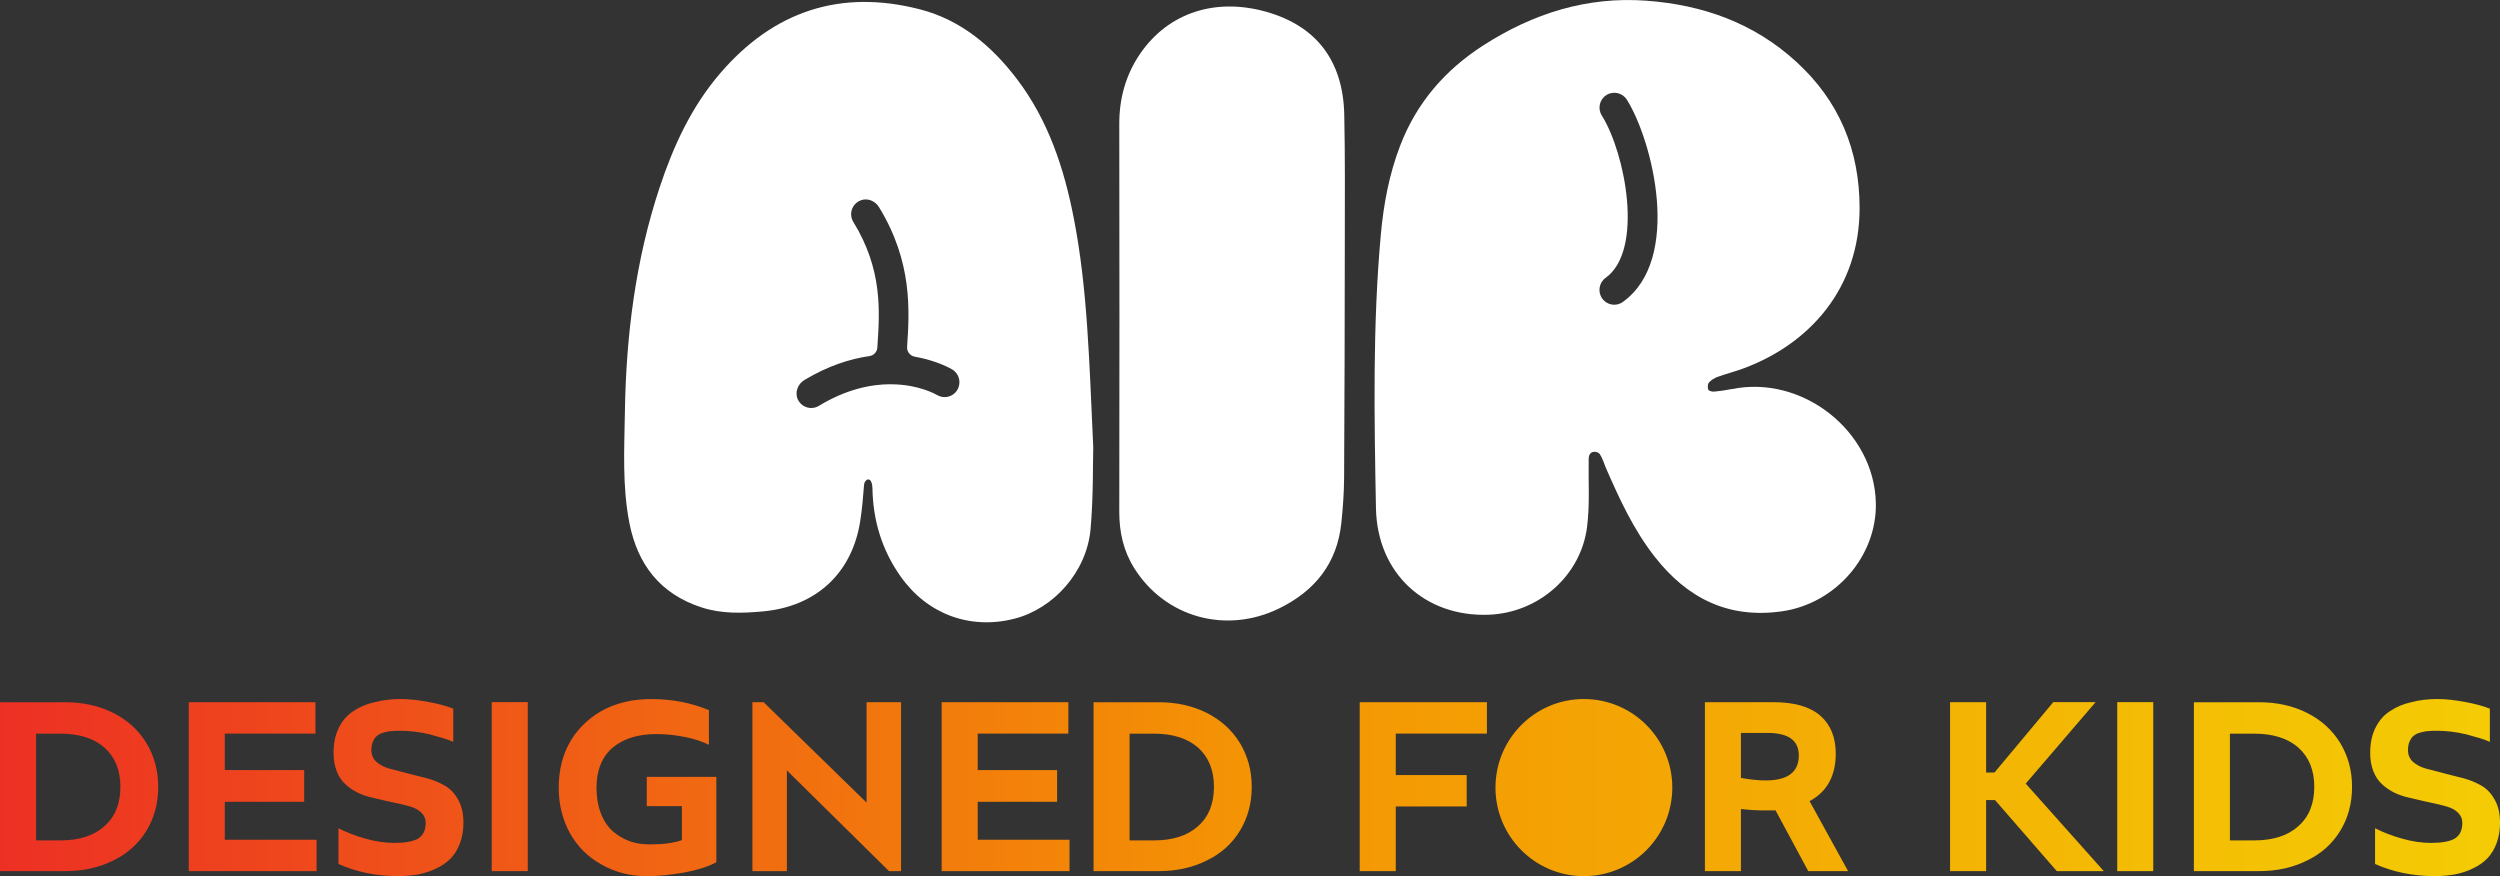
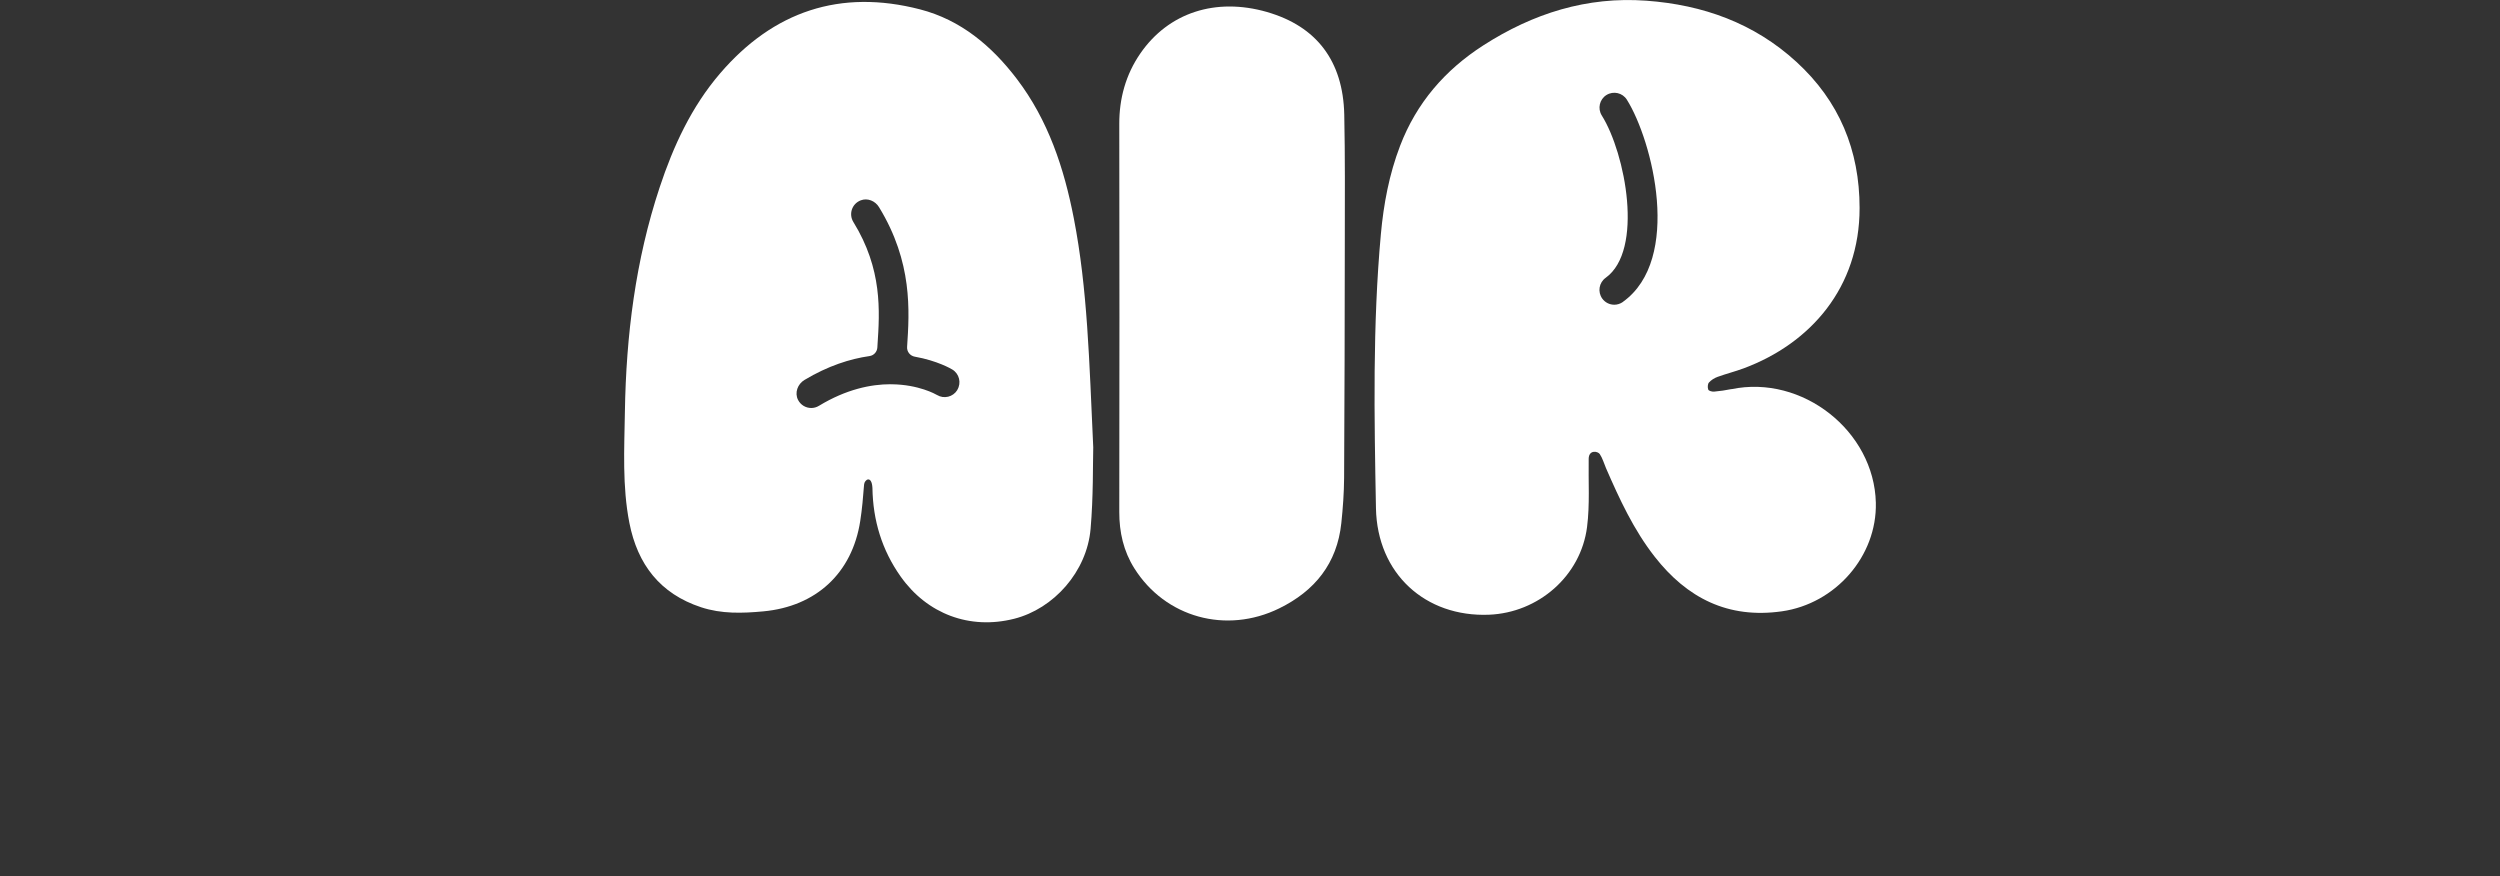
<svg xmlns="http://www.w3.org/2000/svg" viewBox="0 0 646.15 226.45" data-name="Layer 2" id="Layer_2">
  <rect x="0" y="0" width="646.15" height="226.45" fill="#333333" stroke="none" />
  <defs>
    <style>
      .cls-1 {
        fill: url(#linear-gradient);
      }

      .cls-2 {
        fill: #fff;
      }
    </style>
    <linearGradient gradientUnits="userSpaceOnUse" y2="203.56" x2="646.15" y1="203.56" x1="0" id="linear-gradient">
      <stop stop-color="#ed3024" offset="0" />
      <stop stop-color="#f49404" offset=".5" />
      <stop stop-color="#f4cc04" offset="1" />
    </linearGradient>
  </defs>
  <g data-name="Layer 1" id="Layer_1-2">
    <g>
-       <path d="M9.32,189.62h6.27c4.87,0,8.68,1.2,11.42,3.6,2.74,2.49,4.11,5.82,4.11,10.15s-1.37,7.75-4.11,10.15c-2.74,2.49-6.55,3.69-11.42,3.69h-6.27v-27.6ZM0,181.49v43.66h16.82c4.67,0,8.83-.92,12.49-2.77,3.65-1.75,6.49-4.34,8.53-7.66,2.03-3.32,3.05-7.11,3.05-11.35s-1.02-7.94-3.06-11.35c-2.04-3.32-4.89-5.91-8.54-7.75-3.66-1.85-7.81-2.77-12.46-2.77H0ZM48.78,181.49v43.66h33.05v-8.12h-23.73v-9.79h20.52v-8.21h-20.52v-9.42h23.43v-8.12h-32.75ZM127.09,225.16h9.32v-43.68h-9.32v43.68ZM223.97,181.49v25.94l-26.6-25.94h-2.9v43.66h8.91v-26.03l26.4,26.03h3.11v-43.66h-8.91ZM243.38,181.49v43.66h33.05v-8.12h-23.73v-9.79h20.52v-8.21h-20.52v-9.42h23.43v-8.12h-32.75ZM291.95,189.62h6.27c4.88,0,8.68,1.2,11.43,3.6,2.74,2.49,4.11,5.82,4.11,10.15s-1.37,7.75-4.11,10.15c-2.74,2.49-6.55,3.69-11.43,3.69h-6.27v-27.6ZM282.64,181.49v43.66h16.82c4.67,0,8.83-.92,12.49-2.77,3.65-1.75,6.49-4.34,8.52-7.66,2.03-3.32,3.05-7.11,3.05-11.35s-1.02-7.94-3.06-11.35c-2.04-3.32-4.89-5.91-8.54-7.75-3.66-1.85-7.81-2.77-12.46-2.77h-16.82ZM351.43,181.49v43.66h9.32v-16.71h18.33v-8.12h-18.33v-10.71h23.56v-8.12h-32.88ZM449.96,201.06v-11.63h6.91c5.37,0,8.05,1.94,8.05,5.82,0,4.34-2.88,6.46-8.62,6.46-1.62,0-3.73-.18-6.33-.65ZM440.65,181.49v43.66h9.31v-16.06c2.29.28,4.36.37,6.2.37h2.76l8.44,15.69h10.3l-9.96-18.09c4.51-2.4,6.77-6.55,6.77-12.28,0-4.15-1.32-7.48-3.96-9.78-2.64-2.31-6.66-3.51-12.06-3.51h-17.81ZM530.68,181.49l-15.19,18.18h-2.16v-18.18h-9.32v43.66h9.32v-18.37h2.3l15.97,18.37h12.15l-20.18-22.62,18.06-21.05h-10.94ZM547.22,225.16h9.31v-43.68h-9.31v43.68ZM576.34,189.62h6.27c4.88,0,8.68,1.2,11.43,3.6,2.74,2.49,4.11,5.82,4.11,10.15s-1.37,7.75-4.11,10.15c-2.74,2.49-6.55,3.69-11.43,3.69h-6.27v-27.6ZM567.03,181.49v43.66h16.82c4.67,0,8.83-.92,12.49-2.77,3.65-1.75,6.5-4.34,8.53-7.66,2.03-3.32,3.04-7.11,3.04-11.35s-1.02-7.94-3.06-11.35c-2.04-3.32-4.89-5.91-8.54-7.75-3.66-1.85-7.81-2.77-12.46-2.77h-16.82ZM96.81,181.49c-2.03.46-3.85,1.2-5.47,2.31-1.62,1.02-2.88,2.49-3.78,4.34-.9,1.75-1.35,3.97-1.35,6.46,0,1.75.27,3.32.81,4.71.54,1.38,1.27,2.49,2.2,3.32.92.92,1.98,1.57,3.17,2.22,1.19.55,2.45,1.02,3.77,1.29,1.32.28,2.63.65,3.94.92,1.31.28,2.56.55,3.74.83,1.19.28,2.24.55,3.17.92.92.37,1.66.92,2.2,1.57.54.65.81,1.38.81,2.31,0,1.94-.65,3.23-1.97,4.06-1.32.74-3.36,1.11-6.13,1.11-2.36,0-4.86-.37-7.49-1.11-2.63-.74-4.95-1.66-6.95-2.68v9.23c4.52,2.03,9.66,3.14,15.43,3.14,1.91,0,3.69-.18,5.33-.46,1.64-.37,3.18-.83,4.62-1.57,1.44-.65,2.66-1.57,3.68-2.58,1.01-1.11,1.8-2.4,2.38-3.97.57-1.57.86-3.32.86-5.26,0-2.31-.44-4.25-1.32-5.82-.88-1.66-2.03-2.86-3.44-3.69-1.41-.83-2.97-1.48-4.68-1.94-1.72-.46-3.41-.83-5.07-1.29-1.67-.46-3.2-.83-4.6-1.2-1.4-.37-2.53-1.02-3.39-1.75-.86-.83-1.29-1.75-1.29-3.05,0-.83.14-1.66.42-2.21.28-.65.64-1.2,1.06-1.48.43-.37.99-.65,1.69-.83.7-.18,1.37-.37,2.01-.37.64-.09,1.42-.09,2.35-.09,2.34,0,4.85.28,7.54.92,2.69.74,4.72,1.29,6.09,1.94v-8.58c-1.85-.74-4.02-1.29-6.51-1.75-2.5-.46-4.85-.74-7.06-.74-2.48,0-4.73.28-6.75.83ZM151.05,187.03c-4.42,4.25-6.64,9.78-6.64,16.62,0,4.25.96,8.12,2.86,11.63,1.91,3.42,4.61,6.18,8.12,8.12,3.5,2.03,7.48,3.05,11.92,3.05,2.97,0,6.14-.37,9.5-.92,3.36-.65,6.14-1.48,8.34-2.68v-22.06h-17.99v7.57h9.08v8.77c-2.03.74-4.71,1.11-8.04,1.11-1.87,0-3.61-.18-5.23-.74-1.61-.55-3.07-1.38-4.39-2.49-1.32-1.11-2.38-2.58-3.17-4.52-.79-1.94-1.2-4.15-1.25-6.74,0-4.62,1.39-8.12,4.18-10.52,2.78-2.31,6.55-3.51,11.31-3.51,2.46,0,4.9.28,7.32.74,2.42.46,4.51,1.2,6.25,2.03v-8.95c-4.47-1.85-9.4-2.86-14.79-2.86-7.16,0-12.96,2.12-17.39,6.37ZM386.52,203.56c0,12.65,10.23,22.89,22.85,22.89s22.85-10.25,22.85-22.89-10.23-22.89-22.85-22.89-22.85,10.25-22.85,22.89ZM623.2,181.49c-2.03.46-3.85,1.2-5.47,2.31-1.62,1.02-2.88,2.49-3.78,4.34-.9,1.75-1.35,3.97-1.35,6.46,0,1.75.27,3.32.81,4.71.54,1.38,1.27,2.49,2.2,3.32.92.92,1.98,1.57,3.17,2.22,1.19.55,2.45,1.02,3.77,1.29,1.32.28,2.63.65,3.94.92,1.31.28,2.56.55,3.74.83,1.19.28,2.24.55,3.17.92.92.37,1.65.92,2.2,1.57.54.65.81,1.38.81,2.31,0,1.94-.66,3.23-1.97,4.06-1.32.74-3.36,1.11-6.13,1.11-2.36,0-4.86-.37-7.49-1.11-2.63-.74-4.95-1.66-6.96-2.68v9.23c4.52,2.03,9.67,3.14,15.43,3.14,1.91,0,3.69-.18,5.33-.46,1.64-.37,3.18-.83,4.62-1.57,1.44-.65,2.67-1.57,3.68-2.58,1.01-1.11,1.81-2.4,2.38-3.97.57-1.57.86-3.32.86-5.26,0-2.31-.44-4.25-1.33-5.82-.88-1.66-2.03-2.86-3.43-3.69-1.41-.83-2.97-1.48-4.68-1.94-1.72-.46-3.41-.83-5.07-1.29-1.66-.46-3.2-.83-4.6-1.2-1.4-.37-2.54-1.02-3.39-1.75-.86-.83-1.29-1.75-1.29-3.05,0-.83.14-1.66.42-2.21.28-.65.64-1.2,1.06-1.48.43-.37.99-.65,1.69-.83.7-.18,1.37-.37,2.01-.37.64-.09,1.43-.09,2.35-.09,2.34,0,4.85.28,7.54.92,2.69.74,4.72,1.29,6.09,1.94v-8.58c-1.85-.74-4.02-1.29-6.51-1.75-2.5-.46-4.85-.74-7.06-.74-2.47,0-4.73.28-6.75.83Z" class="cls-1" />
      <g>
        <path d="M327.47,3.1c-13.28-3.81-25.44.16-32.72,10.69-3.81,5.51-5.48,11.71-5.46,18.28.06,16.61.05,83.44,0,100.25-.01,5.22,1.09,10.11,3.88,14.55,7.99,12.72,23.75,17.09,37.46,10.37,9.21-4.51,14.96-11.64,16.05-22.04.41-3.88.69-7.78.72-11.68.12-20.38.16-40.76.18-61.14.01-10.92.09-21.84-.14-32.75-.3-13.89-7.19-22.85-19.96-26.52Z" class="cls-2" />
        <path d="M262.81,20.4c-6.49-8.52-14.49-15.26-25.02-17.98-20.6-5.32-37.9.48-51.69,16.57-7.39,8.62-12.07,18.76-15.61,29.45-6.24,18.83-8.67,38.27-8.98,58.01-.15,9.58-.7,19.2,1.16,28.7,2.1,10.7,7.91,18.3,18.53,21.8,5.28,1.74,10.66,1.57,16.11,1.06,13.59-1.27,22.93-9.85,25.02-23.32.49-3.13.76-6.3,1-9.46.1-1.3,1.98-2.51,2.16.9.13,8.36,2.44,16.03,7.3,22.89,6.86,9.69,17.87,13.8,29.32,10.91,10.25-2.59,18.8-12.19,19.76-23.21.73-8.35.57-16.77.69-21.11-1.04-22.5-1.48-40.97-5.02-59.17-2.52-12.98-6.6-25.36-14.73-36.04ZM247.43,100.8c-1.1,1.8-3.44,2.38-5.25,1.29-.34-.2-4.73-2.69-11.68-2.77-.05,0-.1.01-.15.01-.06,0-.12-.02-.18-.02-5.05,0-11.4,1.27-18.51,5.58-.62.38-1.31.56-1.98.56-1.38,0-2.72-.74-3.41-2.08-.95-1.84-.12-4.11,1.66-5.17,6.09-3.65,11.78-5.45,16.8-6.17,1.12-.16,1.96-1.08,2.03-2.21.01-.22.03-.44.04-.67.58-8.72,1.29-19.56-6.24-31.77-1.24-2.01-.41-4.71,1.91-5.6,1.76-.68,3.74.15,4.72,1.76,8.71,14.22,7.87,26.87,7.26,36.12,0,0,0,.02,0,.02-.08,1.23.79,2.3,2,2.51,5.8,1.03,9.38,3.13,9.69,3.32,1.81,1.1,2.38,3.46,1.28,5.27Z" class="cls-2" />
        <path d="M447.52,100.56c-1.49.31-3,.53-4.51.66-.5.04-1.36-.19-1.49-.51-.21-.53-.17-1.45.17-1.84.58-.65,1.42-1.17,2.25-1.47,2.24-.81,4.56-1.39,6.79-2.22,17.22-6.43,29.91-20.87,29.9-41.41,0-14.96-5.26-27.65-16.34-37.79-10.96-10.03-24.16-14.73-38.77-15.8-15.38-1.13-29.3,3.29-42.13,11.54-9.93,6.38-17.29,14.89-21.53,25.99-2.81,7.35-4.25,15.02-4.96,22.81-2.15,23.57-1.71,47.21-1.27,70.82.32,16.96,12.79,28.19,29.22,27.54,12.76-.51,23.73-10.02,25.34-22.67.74-5.8.32-11.75.42-17.63.03-2.39,2.36-1.99,2.87-1.22.72,1.08,1.08,2.4,1.6,3.62,3.49,8.02,7.15,15.94,12.58,22.89,8.37,10.71,18.97,16.1,32.88,14.13,13.86-1.97,24.61-14.24,24.29-28.07-.44-18.54-19.03-33.15-37.3-29.35ZM419.46,78.04c-.68.48-1.46.72-2.23.72-1.19,0-2.37-.55-3.12-1.6-1.23-1.72-.84-4.11.88-5.35,9.91-7.11,5.16-32.15-1-41.97-1.12-1.79-.58-4.16,1.21-5.28,1.8-1.12,4.16-.58,5.28,1.21,6.66,10.63,14.35,41.23-1.03,52.26Z" class="cls-2" />
      </g>
    </g>
  </g>
</svg>